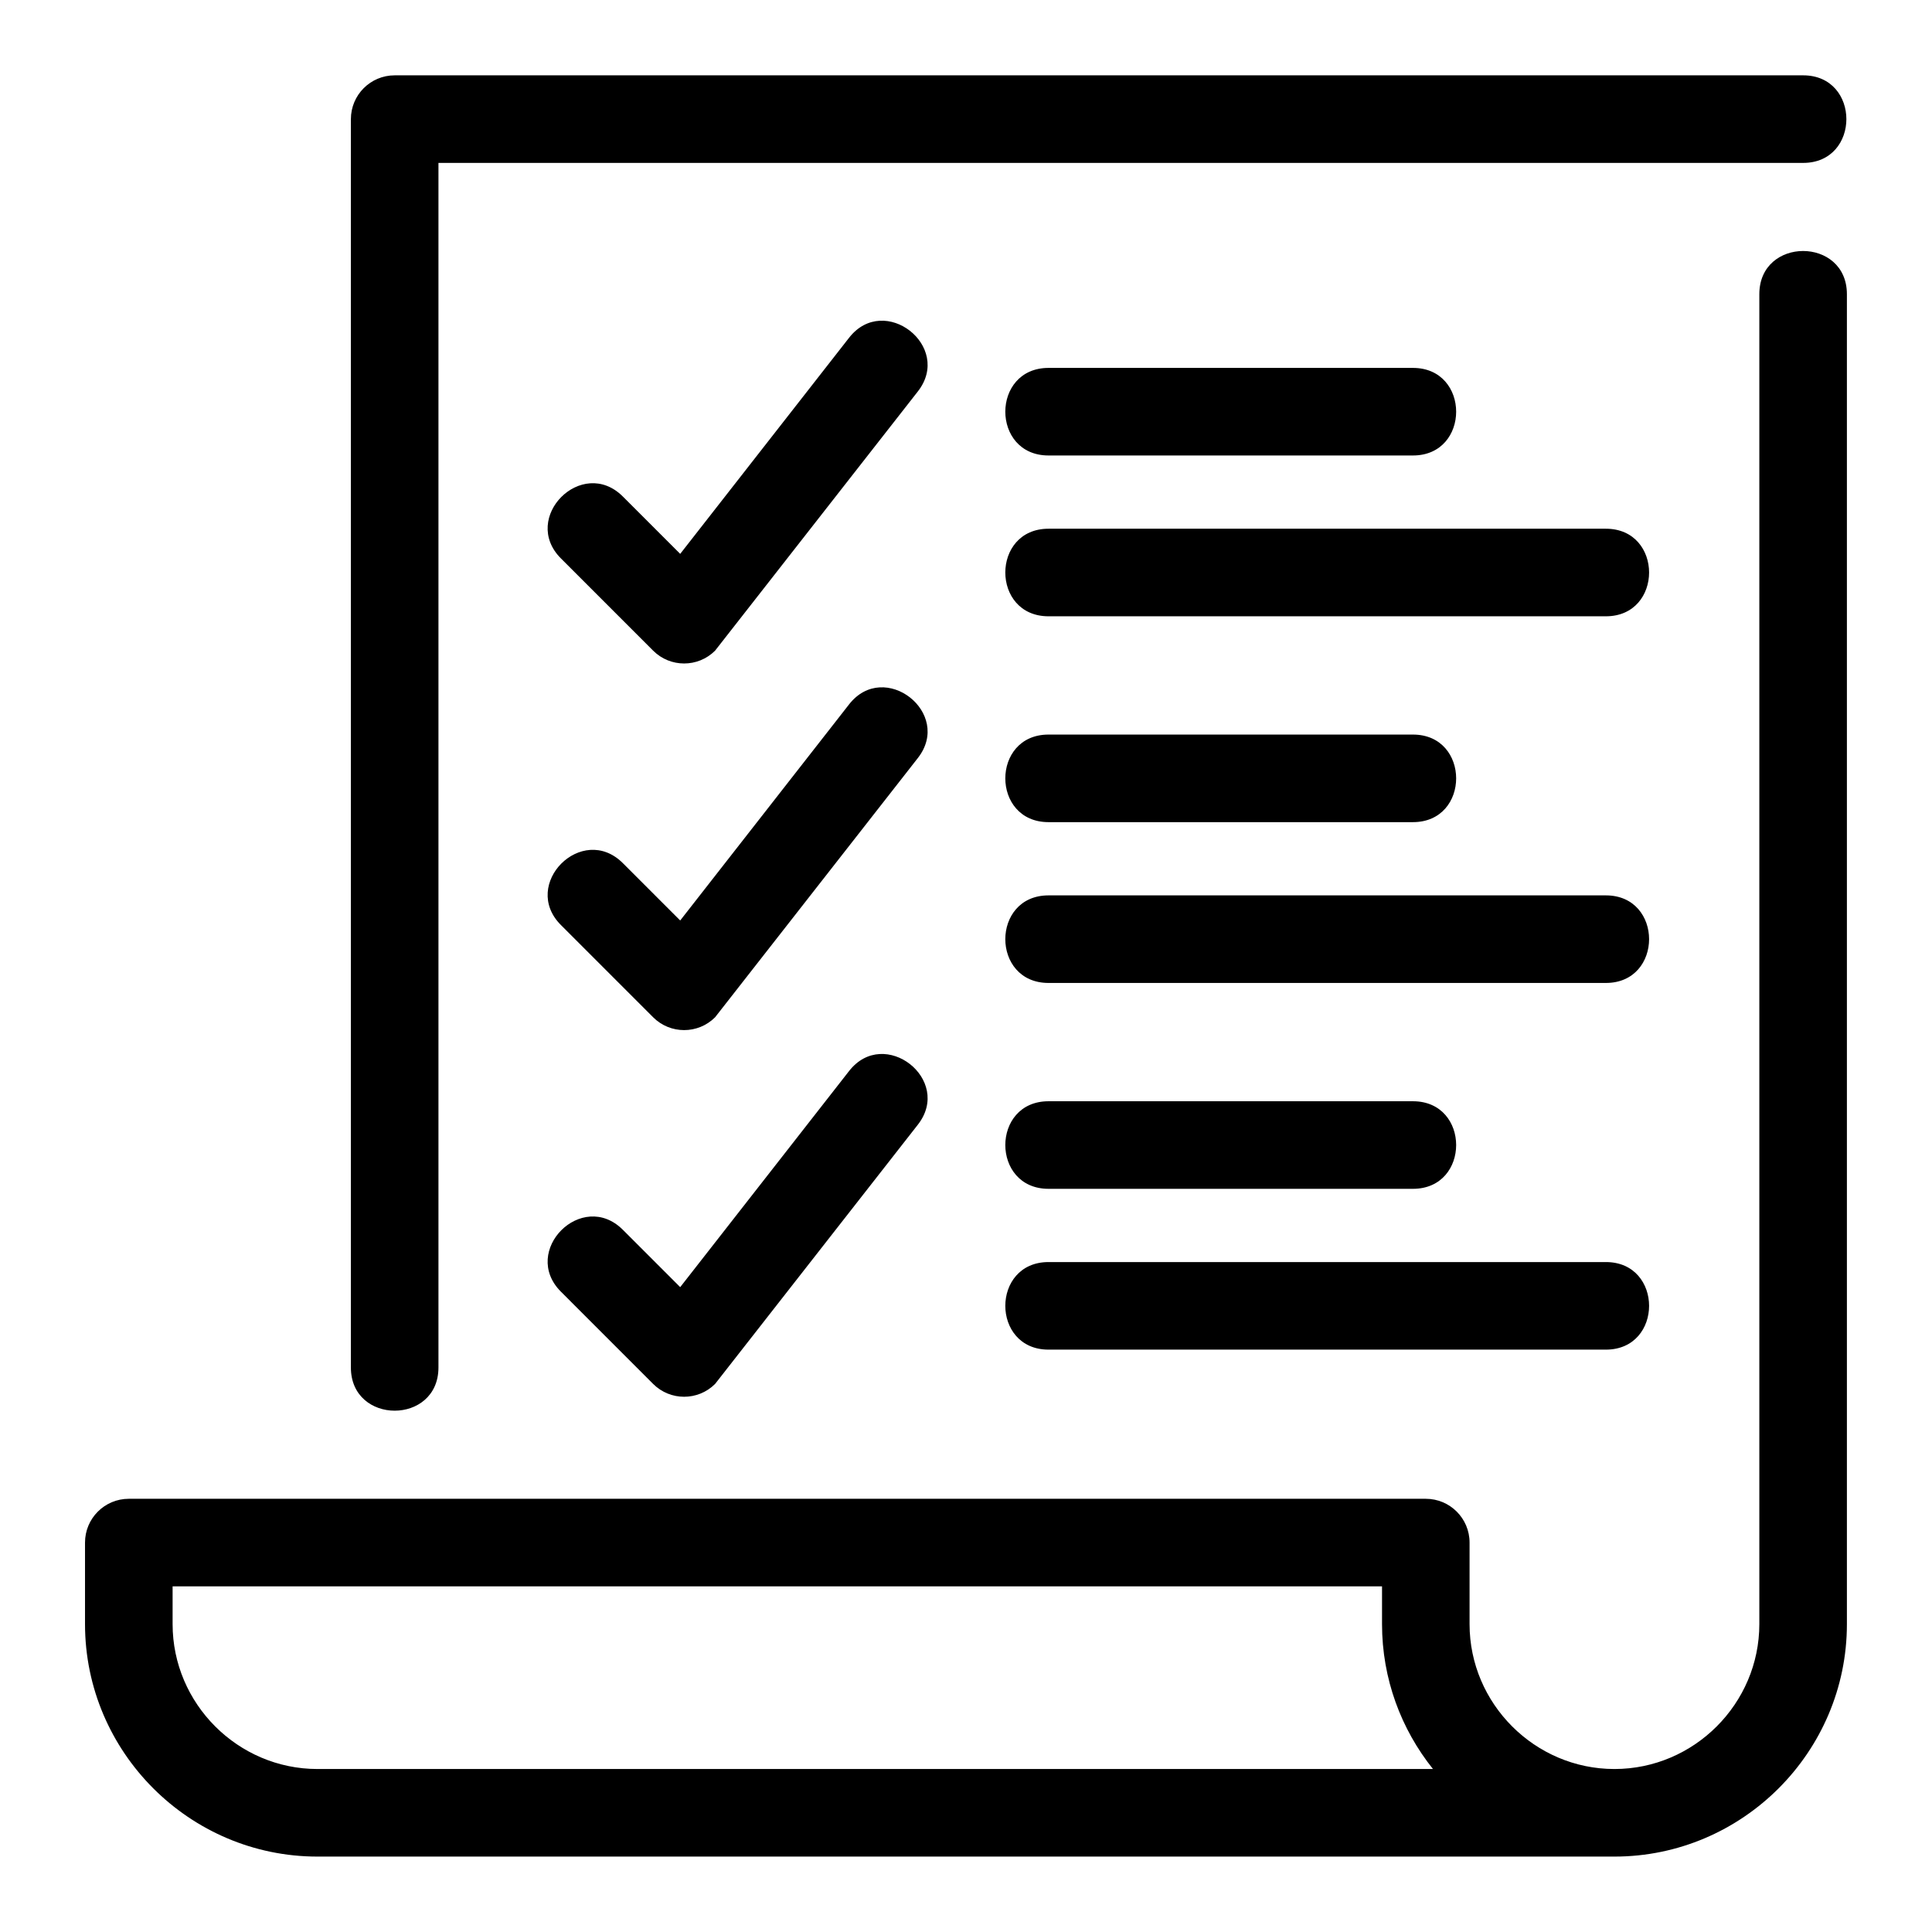
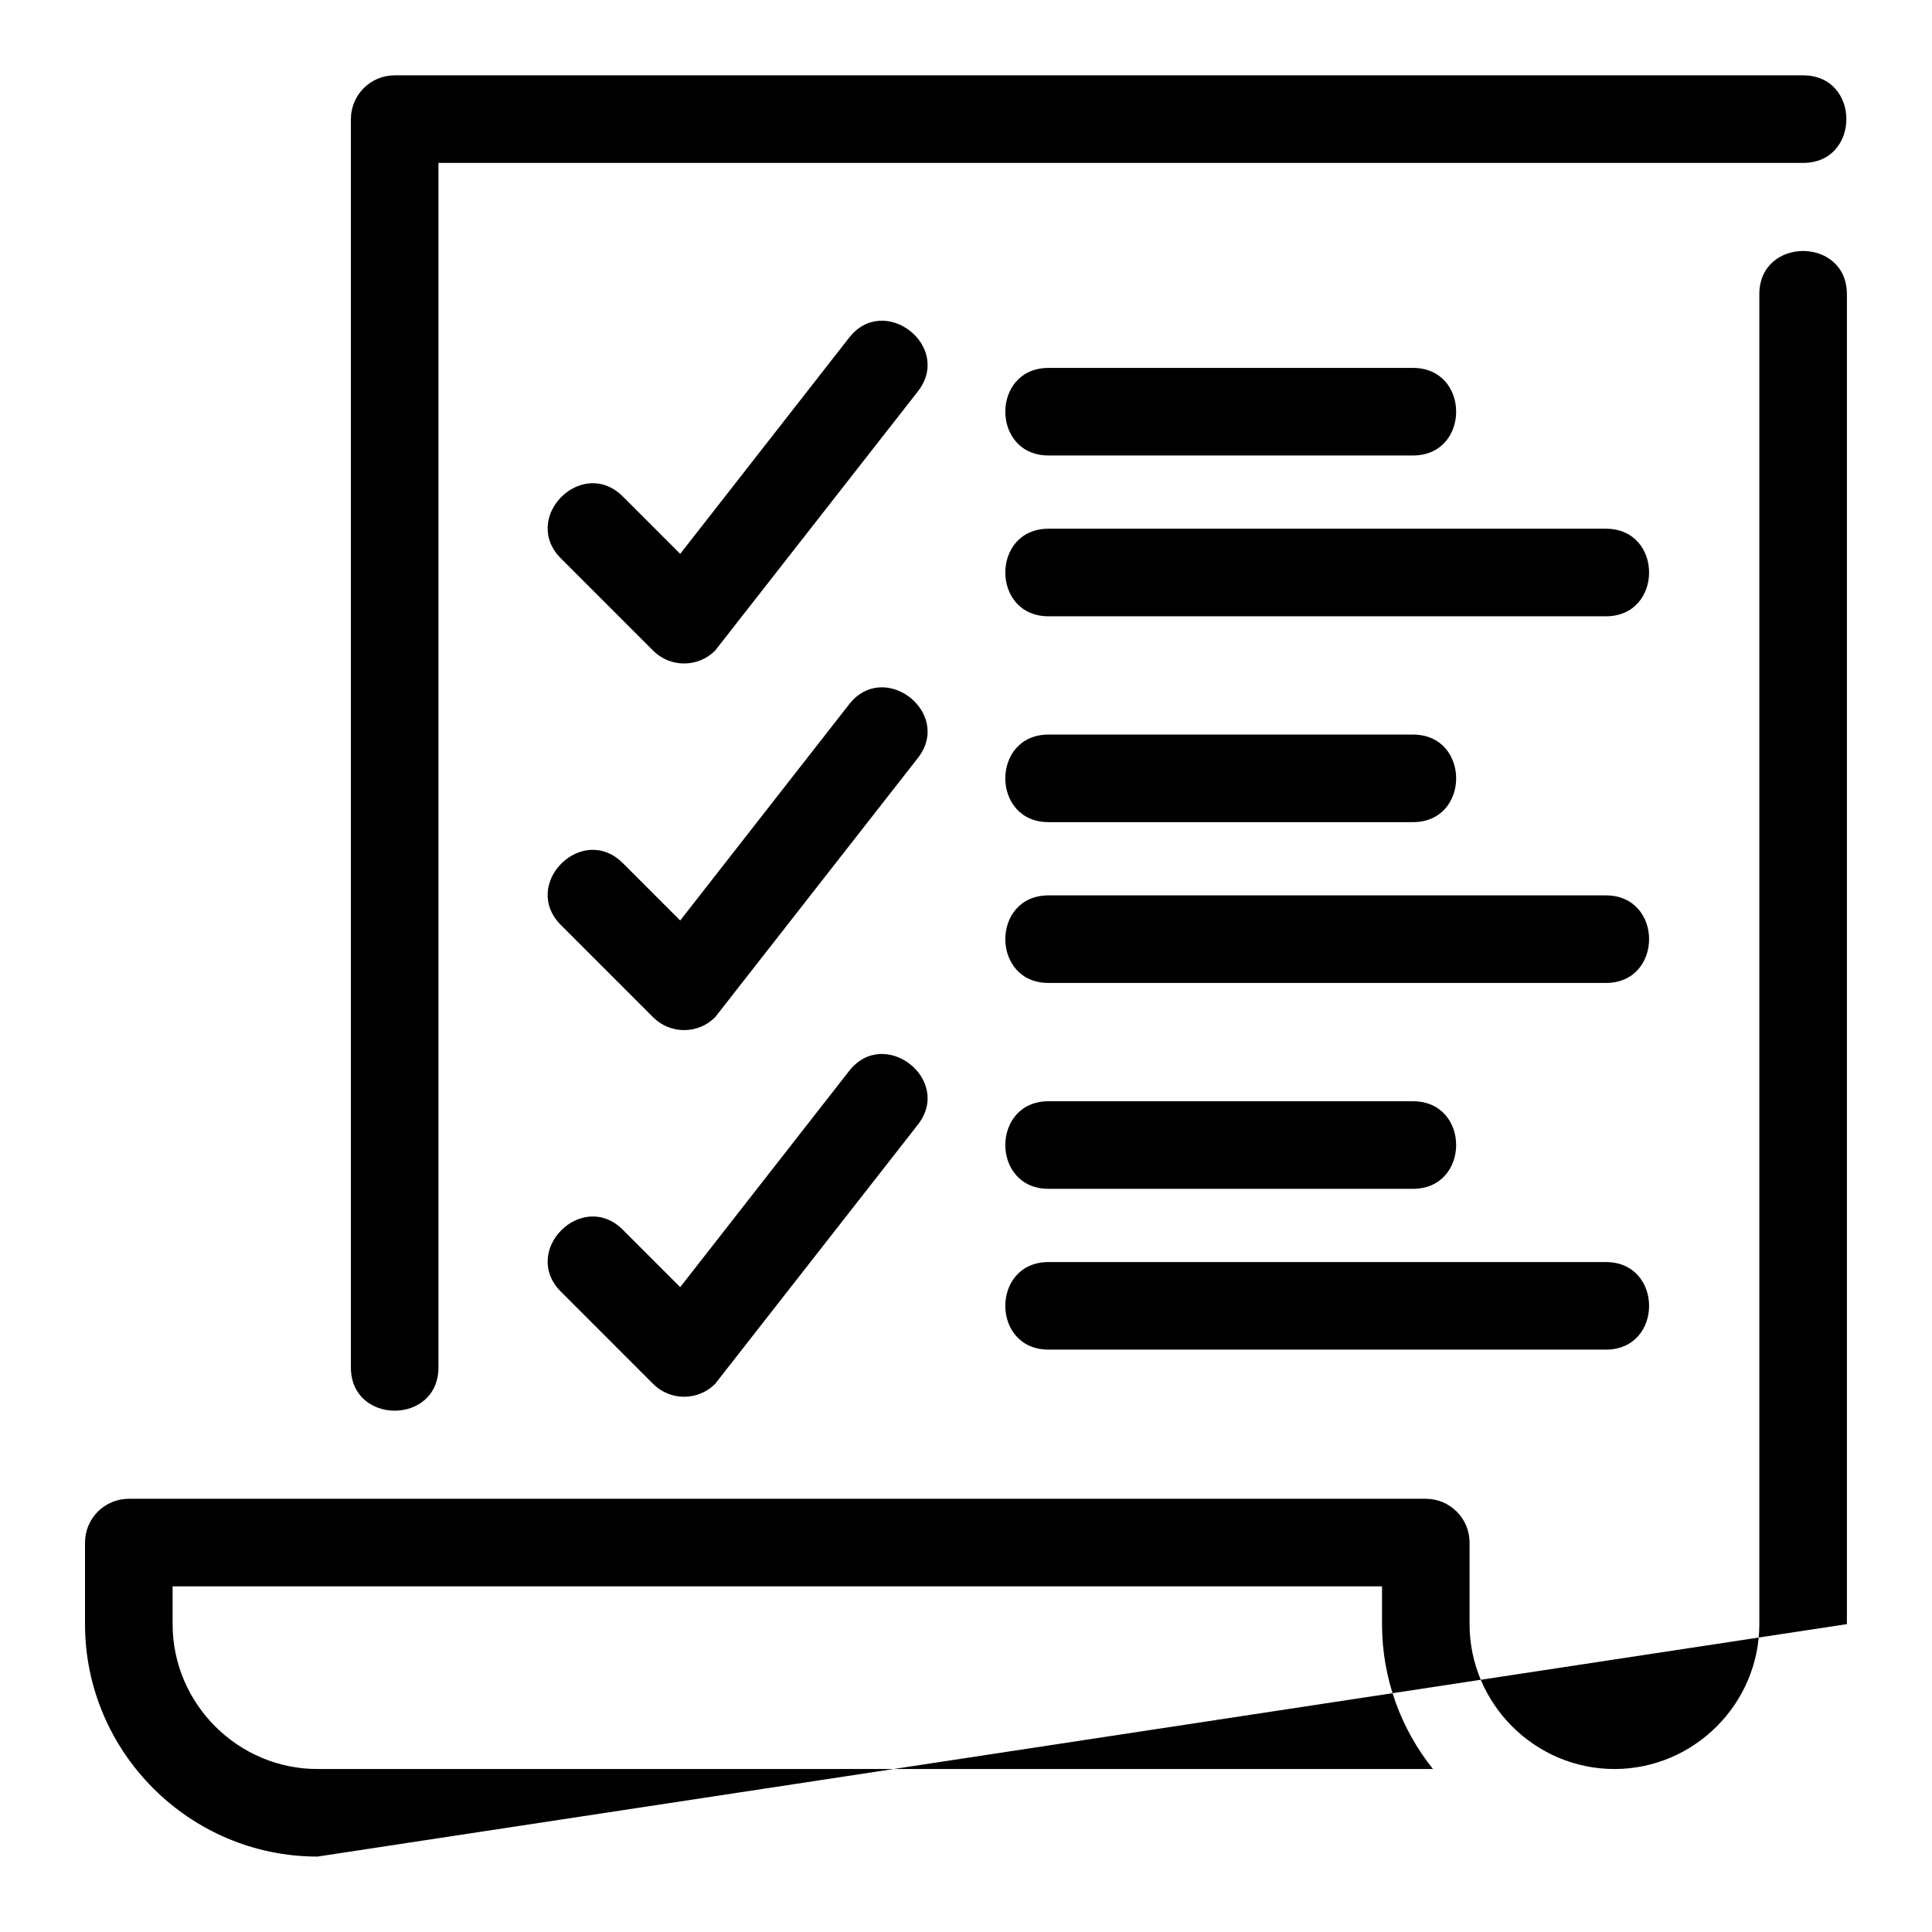
<svg xmlns="http://www.w3.org/2000/svg" fill="#000000" width="800px" height="800px" version="1.1" viewBox="144 144 512 512">
-   <path d="m236.99 175.57c0-6.41 5.199-11.605 11.605-11.605h373.26c15.273 0 15.273 23.207 0 23.207h-361.66v319.22c0 15.273-23.207 15.273-23.207 0v-330.83zm55.672 116.43c-10.805-10.801 5.606-27.211 16.406-16.41l15.191 15.191 44.762-57.281c9.336-11.949 27.551 2.285 18.219 14.234l-53.738 68.699c-4.527 4.527-11.879 4.527-16.41 0l-24.426-24.434zm129.21 167.05c-15.273 0-15.273-23.207 0-23.207h96.57c15.273 0 15.273 23.207 0 23.207zm0 42.617c-15.273 0-15.273-23.207 0-23.207h147.7c15.273 0 15.273 23.207 0 23.207zm0-139.79c-15.273 0-15.273-23.207 0-23.207h96.57c15.273 0 15.273 23.207 0 23.207zm0 42.617c-15.273 0-15.273-23.207 0-23.207h147.7c15.273 0 15.273 23.207 0 23.207zm-129.21 81.832c-10.805-10.805 5.606-27.211 16.406-16.41l15.191 15.191 44.762-57.281c9.336-11.949 27.551 2.285 18.219 14.227l-53.738 68.707c-4.527 4.527-11.879 4.527-16.41 0l-24.426-24.434zm0-97.168c-10.805-10.805 5.606-27.211 16.406-16.41l15.191 15.191 44.762-57.281c9.336-11.949 27.551 2.285 18.219 14.227l-53.738 68.707c-4.527 4.527-11.879 4.527-16.41 0l-24.426-24.434zm129.21-124.45c-15.273 0-15.273-23.207 0-23.207h96.57c15.273 0 15.273 23.207 0 23.207zm0 42.617c-15.273 0-15.273-23.207 0-23.207h147.7c15.273 0 15.273 23.207 0 23.207zm-193.74 328.69c-33.906 0-61.602-27.695-61.602-61.602v-21.613c0-6.41 5.195-11.605 11.605-11.605h343.71c6.41 0 11.605 5.195 11.605 11.605v21.613c0 21.09 17.305 38.395 38.395 38.395 21.082 0 38.395-17.309 38.395-38.395v-352.44c0-15.273 23.207-15.273 23.207 0v352.44c0 33.898-27.699 61.602-61.602 61.602zm0-23.207h295.62c-8.438-10.543-13.5-23.902-13.5-38.395v-10.008h-320.51v10.008c0 21.09 17.305 38.395 38.395 38.395z" />
+   <path d="m236.99 175.57c0-6.41 5.199-11.605 11.605-11.605h373.26c15.273 0 15.273 23.207 0 23.207h-361.66v319.22c0 15.273-23.207 15.273-23.207 0v-330.83zm55.672 116.43c-10.805-10.801 5.606-27.211 16.406-16.41l15.191 15.191 44.762-57.281c9.336-11.949 27.551 2.285 18.219 14.234l-53.738 68.699c-4.527 4.527-11.879 4.527-16.41 0l-24.426-24.434zm129.21 167.05c-15.273 0-15.273-23.207 0-23.207h96.57c15.273 0 15.273 23.207 0 23.207zm0 42.617c-15.273 0-15.273-23.207 0-23.207h147.7c15.273 0 15.273 23.207 0 23.207zm0-139.79c-15.273 0-15.273-23.207 0-23.207h96.57c15.273 0 15.273 23.207 0 23.207zm0 42.617c-15.273 0-15.273-23.207 0-23.207h147.7c15.273 0 15.273 23.207 0 23.207zm-129.21 81.832c-10.805-10.805 5.606-27.211 16.406-16.41l15.191 15.191 44.762-57.281c9.336-11.949 27.551 2.285 18.219 14.227l-53.738 68.707c-4.527 4.527-11.879 4.527-16.41 0l-24.426-24.434zm0-97.168c-10.805-10.805 5.606-27.211 16.406-16.41l15.191 15.191 44.762-57.281c9.336-11.949 27.551 2.285 18.219 14.227l-53.738 68.707c-4.527 4.527-11.879 4.527-16.41 0l-24.426-24.434zm129.21-124.45c-15.273 0-15.273-23.207 0-23.207h96.57c15.273 0 15.273 23.207 0 23.207zm0 42.617c-15.273 0-15.273-23.207 0-23.207h147.7c15.273 0 15.273 23.207 0 23.207zm-193.74 328.69c-33.906 0-61.602-27.695-61.602-61.602v-21.613c0-6.41 5.195-11.605 11.605-11.605h343.71c6.41 0 11.605 5.195 11.605 11.605v21.613c0 21.09 17.305 38.395 38.395 38.395 21.082 0 38.395-17.309 38.395-38.395v-352.44c0-15.273 23.207-15.273 23.207 0v352.44zm0-23.207h295.62c-8.438-10.543-13.5-23.902-13.5-38.395v-10.008h-320.51v10.008c0 21.09 17.305 38.395 38.395 38.395z" />
</svg>